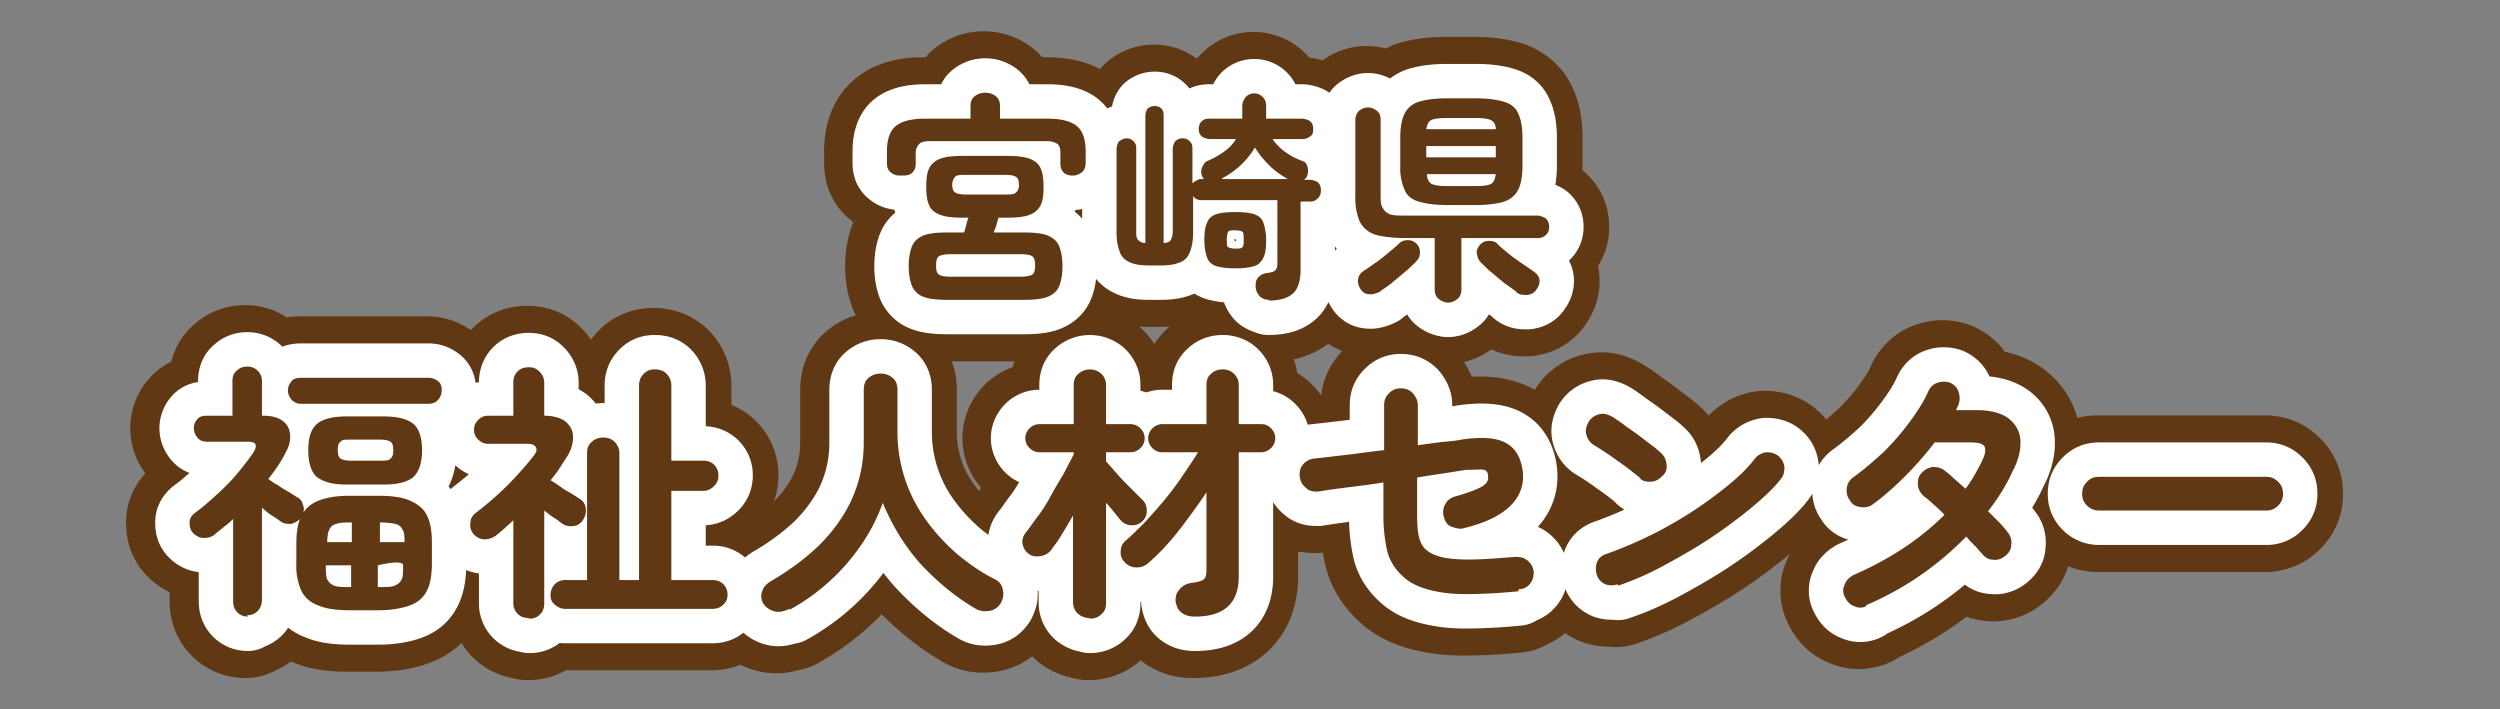
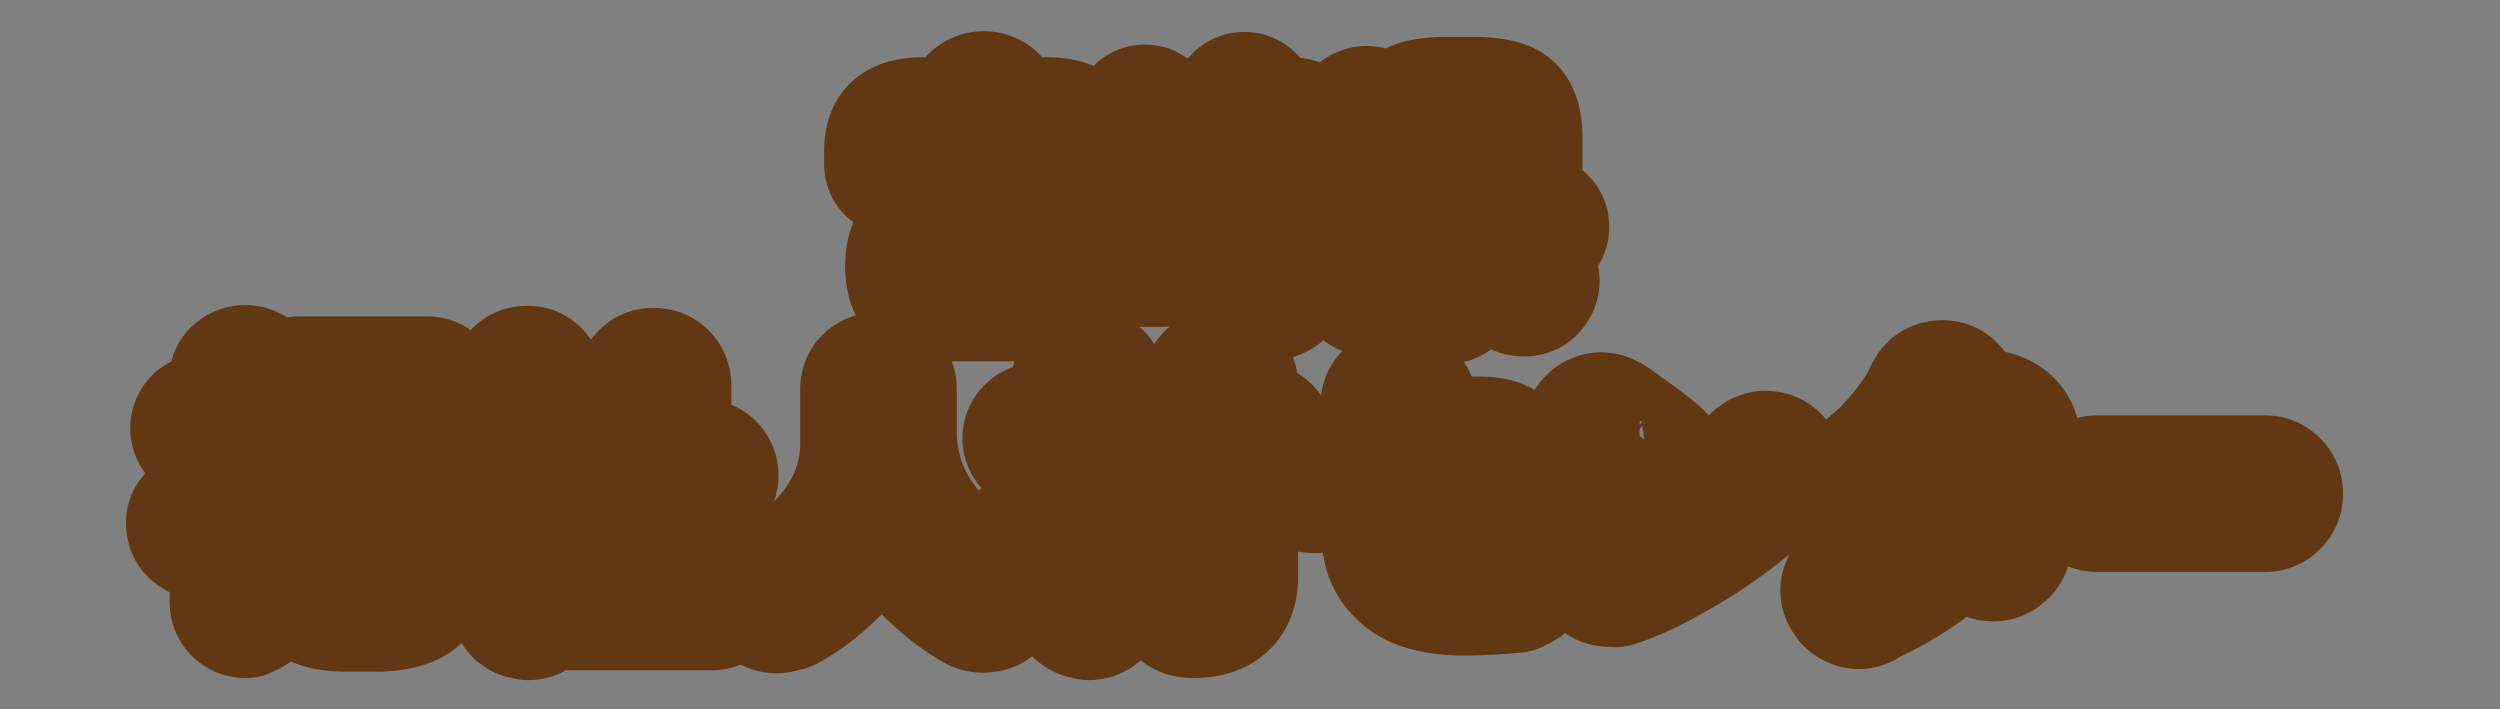
<svg xmlns="http://www.w3.org/2000/svg" id="_レイヤー_2" data-name="レイヤー 2" viewBox="0 0 35.6 10.1">
  <rect x="0" y="0" width="35.6" height="10.1" fill="#808080" stroke="none" />
  <defs>
    <style>.cls-1{stroke:#603813;stroke-width:1.75px}.cls-1,.cls-2{stroke-linecap:round;stroke-linejoin:round}.cls-1,.cls-3{fill:#603813}.cls-3{stroke-width:0}.cls-2{fill:#fff;stroke:#fff;stroke-width:.98px}</style>
  </defs>
  <g id="_レイヤー_2-2" data-name="レイヤー 2">
    <path style="stroke-width:0;fill:none" d="M0 0h35.6v10.1H0z" />
-     <path class="cls-1" d="M12.79 2.5a.19.19 0 0 1-.13-.05c-.04-.03-.05-.08-.05-.13v-.16c0-.17.04-.29.12-.36s.22-.11.42-.11h.65v-.18c0-.06.02-.11.06-.14.04-.03.09-.05.15-.05s.11.02.15.05.06.08.06.14v.18h.68c.2 0 .34.04.42.11s.12.19.12.36v.16c0 .06-.02.1-.05.13-.04.03-.08.05-.13.05s-.1-.01-.13-.04-.05-.07-.05-.13v-.15c0-.06-.01-.1-.04-.13a.283.283 0 0 0-.16-.04h-1.65c-.08 0-.13.01-.16.04s-.05.07-.05.13v.15c0 .06-.02.1-.05.13s-.08.04-.13.04Zm.69 1.77c-.15 0-.27-.01-.35-.04a.283.283 0 0 1-.17-.15c-.03-.07-.05-.17-.05-.29s.02-.22.05-.29c.03-.07.09-.12.17-.15.08-.03.2-.04.35-.04h.22l.03-.11c.01-.04.02-.07.03-.1h-.07c-.14 0-.25-.01-.33-.04-.08-.03-.13-.07-.16-.14s-.04-.15-.04-.26.01-.2.04-.26.08-.11.16-.14c.08-.03.19-.04.33-.04h.61c.14 0 .25.01.33.04.08.03.13.07.16.14s.04.15.04.26-.01.2-.04.26-.08.11-.16.14c-.08.03-.19.04-.33.04h-.11s-.02.06-.03.1c-.01.04-.03.08-.04.11h.41c.15 0 .27.01.35.04.08.03.14.08.17.15s.05.17.05.29-.02.22-.05.29c-.03.07-.09.12-.17.15-.08.03-.2.04-.35.04h-1.05Zm.04-.33h.99c.08 0 .14-.01.17-.03.03-.02.04-.07.04-.13s-.01-.11-.04-.13c-.03-.02-.08-.03-.17-.03h-.99c-.08 0-.14.01-.17.03-.03.02-.04.06-.04.13s.01.11.04.13c.03.02.08.03.17.03Zm.22-1.17h.55c.08 0 .13 0 .16-.03s.04-.06.04-.11-.01-.09-.04-.11c-.03-.02-.08-.03-.16-.03h-.55c-.08 0-.14 0-.16.03-.02.02-.04.06-.04.11s.01.09.04.11.08.03.16.03ZM18.06 4.27c-.06 0-.1-.02-.14-.05a.226.226 0 0 1-.06-.13c0-.05 0-.09.04-.13s.07-.06.12-.07c.07-.01.11-.02.13-.04s.03-.05.03-.1v-.9H17.1c-.05 0-.1-.02-.12-.06v.52c0 .12-.02.22-.05.29s-.08.12-.15.14c-.07.03-.16.04-.27.04h-.15c-.11 0-.2-.01-.27-.04s-.12-.07-.15-.14a.756.756 0 0 1-.05-.29v-1.2s.01-.08.04-.1.06-.04.1-.04.07.01.1.04.04.06.04.1V3.3c0 .05 0 .09.03.12.02.02.05.04.1.04V1.64s.01-.08.04-.1c.03-.02.06-.03.09-.03.04 0 .07.01.09.03.03.02.04.06.04.1v1.82c.05 0 .09-.02.1-.04s.03-.06.03-.12V2.11s.01-.08.04-.1c.03-.03.06-.04.1-.04.04 0 .07.01.1.04s.04.06.04.1v.5s.07-.06.12-.06h.04s0-.01-.01-.02-.01-.01-.01-.02c-.02-.04-.02-.09 0-.13s.04-.08.08-.09c.09-.04.16-.08.23-.13s.13-.11.17-.18h-.38s-.08-.01-.11-.04-.04-.06-.04-.1.01-.08.04-.11.06-.04.11-.04h.47v-.18c0-.05.02-.09.05-.13.03-.03.07-.05.12-.05s.09.02.12.05.05.07.05.13v.18h.52s.08.01.11.04.04.06.04.11-.01.08-.04.1c-.02.03-.06.04-.11.04h-.43c.09.13.23.24.42.31.04.01.07.04.08.09.02.04.01.09 0 .13 0 .02-.02.03-.04.05h.09s.08.01.11.04.04.07.04.11c0 .04-.01.08-.04.11s-.06.05-.11.05h-.14v.98c0 .15-.04.27-.11.33-.08.07-.2.1-.36.1Zm-.49-.45a.91.91 0 0 1-.27-.03c-.06-.02-.11-.06-.13-.12s-.04-.14-.04-.25.01-.19.04-.25c.02-.06.07-.1.13-.12.06-.02.15-.03.27-.03s.21.01.27.03c.06.02.11.06.13.12.02.06.04.14.04.25s-.01.19-.04.25-.07.1-.13.12a.91.91 0 0 1-.27.03Zm-.18-1.27h.93c-.09-.05-.18-.11-.26-.19-.08-.08-.15-.16-.21-.26-.05.09-.12.17-.2.25-.08.08-.17.14-.26.19Zm.18.99c.05 0 .09 0 .1-.02.01-.01.02-.05.02-.11s0-.1-.02-.11c-.01-.01-.05-.02-.1-.02s-.09 0-.1.02-.02.05-.02.11 0 .1.02.11.05.02.1.02ZM20.61 4.31c-.05 0-.1-.02-.14-.05s-.06-.08-.06-.14v-.73H20c-.19 0-.34-.02-.44-.05a.38.38 0 0 1-.22-.19.92.92 0 0 1-.06-.37V1.71c0-.05.02-.1.05-.13.04-.03.08-.05.13-.05s.09.02.13.05c.04.03.05.08.05.13v1.06c0 .08 0 .15.03.19.02.04.05.07.1.09s.13.02.22.02h1.9s.09.02.11.05c.03.03.04.07.04.11s-.01.08-.04.11a.16.16 0 0 1-.11.05h-1.1v.73c0 .06-.02.11-.06.14s-.08.05-.14.05Zm-.97-.16s-.1.05-.16.04c-.06 0-.1-.03-.13-.08s-.04-.1-.03-.14c.01-.05.04-.09.09-.12s.1-.07.16-.11c.06-.04.12-.09.18-.14.06-.05.11-.09.15-.13.04-.04.08-.05.13-.05s.09.02.12.05c.04.04.05.08.05.13s-.02.09-.06.13c-.04.04-.09.09-.15.14l-.18.15c-.06.05-.12.09-.18.13Zm.95-1.23c-.17 0-.31-.02-.41-.05-.1-.03-.17-.09-.2-.17a.767.767 0 0 1-.06-.34v-.4c0-.14.02-.26.06-.34.04-.08.11-.14.2-.17.1-.03.23-.05.41-.05h.4c.18 0 .31.02.41.05s.17.09.2.17c.04.08.06.2.06.34v.4c0 .14-.02.26-.06.34-.04.08-.11.14-.2.17s-.23.05-.41.05h-.4Zm-.3-.68h.99v-.16h-.99v.16Zm0-.4h.98c0-.07-.03-.11-.07-.13s-.12-.03-.23-.03h-.39c-.11 0-.19.01-.23.03s-.06.07-.07.13Zm.3.81h.39c.12 0 .19-.01.23-.03.04-.02.06-.07.07-.14h-.98c0 .07.03.12.07.14.04.02.12.03.23.03Zm.99 1.51c-.05-.04-.11-.08-.18-.13l-.18-.15c-.06-.05-.11-.1-.15-.14-.04-.04-.05-.08-.06-.13s.02-.09.05-.13c.03-.03.07-.05.12-.05.05 0 .1.01.13.05.04.04.09.08.15.13s.12.09.19.14c.06.04.12.08.16.11.05.03.08.07.09.11s0 .1-.04.15c-.03.05-.07.07-.13.08-.06 0-.11 0-.16-.04ZM3.5 8.78c-.06 0-.11-.02-.15-.06s-.06-.09-.06-.16V7.39s-.08.08-.13.11c-.04.04-.09.07-.13.11-.05.04-.1.05-.16.05s-.11-.03-.15-.07c-.04-.04-.05-.09-.05-.15s.03-.1.08-.14c.1-.07.2-.16.31-.26.11-.1.21-.2.3-.31.09-.11.16-.2.22-.29.06-.1.04-.15-.08-.15h-.58c-.06 0-.11-.02-.14-.06a.21.21 0 0 1-.05-.13c0-.05.02-.1.05-.13.03-.04.08-.05.14-.05h.36v-.49c0-.07.02-.12.06-.15.04-.04.09-.06.15-.06a.204.204 0 0 1 .21.21v.49h.02c.11 0 .2.02.27.07s.1.11.11.19c.01.08-.01.17-.06.26-.03.06-.07.13-.11.19-.04.06-.09.13-.14.19.04.03.08.06.14.09.05.04.11.07.16.1s.09.06.11.07c.04.02.07.05.08.1.02.04.02.08.01.12.05-.08.13-.14.24-.18.11-.04.25-.06.42-.06h.41c.19 0 .34.02.45.07s.19.11.24.21c.05.1.07.23.07.39v.29c0 .16-.02.29-.07.39-.05.1-.13.17-.24.21-.11.04-.26.07-.45.07h-.41c-.19 0-.34-.02-.45-.07a.416.416 0 0 1-.24-.21.878.878 0 0 1-.07-.39v-.29c0-.14.02-.25.05-.34-.04.04-.08.06-.13.07-.05 0-.1 0-.15-.04-.03-.02-.07-.05-.12-.08-.05-.03-.09-.07-.14-.11v1.31c0 .06-.02.12-.06.16s-.09.06-.15.06Zm.77-3.03c-.06 0-.1-.02-.14-.06-.03-.04-.05-.08-.05-.13s.02-.09.05-.13c.03-.04.08-.05.14-.05h1.81c.06 0 .1.02.14.05s.05.08.05.13-.02.1-.05.13c-.03.04-.08.06-.14.06H4.27Zm.64 1.15c-.2 0-.33-.04-.42-.11-.08-.07-.12-.2-.12-.38s.04-.3.12-.37.22-.11.42-.11h.54c.2 0 .34.04.42.11s.12.2.12.37-.04.3-.12.38c-.08.07-.22.11-.42.11h-.54Zm-.28.82h.36v-.28h0c-.09 0-.17 0-.22.02-.05.01-.08.04-.1.08-.02.04-.03.1-.03.18Zm.34.64h0v-.31h-.36c0 .09 0 .16.02.2.02.04.05.07.1.09s.13.02.22.02Zm.01-1.8h.41c.08 0 .13 0 .15-.03.03-.02.04-.06.04-.12s-.01-.1-.04-.12c-.03-.02-.08-.03-.15-.03h-.41c-.08 0-.13 0-.15.03-.03.02-.04.06-.04.12s.01.1.04.12c.03.02.08.03.15.03Zm.4 1.16h.36c0-.08 0-.14-.03-.18a.137.137 0 0 0-.1-.08c-.05-.01-.12-.02-.22-.02h0v.28Zm0 .64h0c.1 0 .17 0 .22-.02.05-.02.08-.05.1-.09.02-.04.02-.11.02-.2h0-.36v.31ZM7.5 8.8c-.06 0-.11-.02-.15-.06a.211.211 0 0 1-.06-.16V7.41s-.08.07-.12.11c-.04.03-.08.07-.12.1-.05.04-.11.06-.17.06-.06 0-.12-.03-.16-.08a.188.188 0 0 1-.04-.16c0-.06.03-.1.08-.14.09-.07.19-.15.3-.25s.2-.19.29-.29c.09-.1.17-.19.23-.27.04-.05.05-.09.03-.12-.01-.03-.05-.05-.12-.05h-.56c-.05 0-.1-.02-.14-.06s-.06-.08-.06-.14.02-.1.06-.14c.04-.04.08-.06.14-.06h.36v-.47c0-.07.02-.12.06-.16s.09-.06.16-.06.11.02.15.06c.04.04.07.09.07.16v.47c.13 0 .23.03.3.08.07.06.11.13.11.22s-.02.18-.09.29l-.11.17c-.04.06-.08.11-.12.16.04.02.08.05.14.09.05.04.11.07.16.1s.09.06.11.07c.05.03.08.07.09.13s0 .11-.03.16a.18.18 0 0 1-.14.1c-.06.01-.11 0-.16-.03-.03-.02-.06-.05-.11-.08s-.1-.07-.15-.11v1.32c0 .07-.02.12-.06.16-.04.04-.09.06-.15.06Zm.53-.13c-.06 0-.1-.02-.15-.06s-.06-.09-.06-.14.02-.11.06-.15.09-.06.15-.06h.31V6.45c0-.07.02-.12.07-.16.04-.04.1-.06.16-.06s.12.02.16.06c.04.04.07.1.07.16v1.81h.28V5.49c0-.07.02-.12.07-.17s.1-.06.16-.06.12.02.16.06.07.1.07.17v1.07H10a.204.204 0 0 1 .21.21c0 .06-.02.11-.06.15-.04.04-.09.07-.15.07h-.46v1.27h.59a.204.204 0 0 1 .21.21c0 .06-.02.1-.06.14-.04.04-.09.06-.15.06H8.04ZM11.21 8.67c-.06.03-.13.05-.19.04s-.12-.04-.17-.1a.198.198 0 0 1-.03-.18c.02-.07.06-.11.12-.15.26-.15.49-.32.69-.51.2-.2.36-.42.47-.66.11-.25.17-.51.17-.81v-.75c0-.07.02-.13.07-.17s.1-.06.17-.06.12.02.17.06c.05.04.07.1.07.17v.62a2.132 2.132 0 0 0 .41 1.24c.13.18.27.33.44.48.17.14.34.26.54.36.06.03.1.08.11.15.02.07 0 .13-.03.19-.04.06-.09.1-.17.11-.07.01-.14 0-.2-.04-.29-.17-.55-.39-.78-.64-.23-.26-.4-.55-.53-.86-.07.2-.17.4-.3.59a2.954 2.954 0 0 1-1.02.93ZM15.49 8.8c-.06 0-.11-.02-.16-.06a.218.218 0 0 1-.07-.16V7.34c-.05.09-.11.19-.16.27-.05.09-.11.16-.15.22-.04.05-.09.08-.16.09s-.12 0-.17-.04c-.05-.04-.07-.09-.08-.14s.01-.11.05-.16c.05-.06.1-.14.17-.23s.13-.19.19-.3c.06-.11.12-.21.18-.31.05-.1.1-.19.14-.27v-.03h-.49c-.05 0-.1-.02-.14-.06s-.06-.09-.06-.14.02-.1.06-.14.09-.06.14-.06h.49v-.56c0-.07.02-.12.07-.16a.245.245 0 0 1 .32 0c.04.04.07.09.07.16v.56h.35c.05 0 .1.02.14.06s.06.09.06.14c0 .06-.02.1-.06.14s-.09.06-.14.06h-.35v.13s.09.1.15.17.13.14.2.21l.17.17c.04.04.06.09.06.15a.204.204 0 0 1-.21.21c-.06 0-.11-.02-.15-.06-.03-.03-.06-.07-.1-.12-.04-.05-.08-.1-.12-.14v1.43c0 .07-.02.12-.07.16-.04.04-.1.06-.16.06Zm1.49-.02c-.08 0-.14-.02-.19-.06-.05-.04-.07-.1-.08-.16 0-.07.01-.12.06-.17.04-.05.1-.08.17-.09.09-.01.15-.03.17-.05.03-.02.04-.07.04-.14v-1.1c-.12.18-.25.36-.39.54-.14.18-.28.33-.43.46-.05.05-.11.07-.17.07a.22.22 0 0 1-.17-.07.192.192 0 0 1-.06-.17c0-.06.03-.11.08-.15.08-.07.17-.16.27-.26.09-.1.19-.21.28-.32s.18-.23.26-.35c.08-.12.15-.22.21-.32h-.51c-.06 0-.1-.02-.14-.06-.04-.04-.06-.09-.06-.14s.02-.1.06-.14c.04-.04.09-.06.14-.06h.63v-.56c0-.07.02-.12.07-.16.04-.04.1-.06.16-.06s.12.02.16.06c.04.04.07.09.07.16v.56h.32c.06 0 .1.02.14.06.04.04.06.09.06.14s-.02.1-.06.14c-.04.04-.09.06-.14.06h-.32v1.77c0 .38-.21.57-.62.57ZM21.59 8.42c-.3.03-.55.04-.77.04-.21 0-.39-.03-.53-.07s-.26-.1-.35-.19c-.11-.1-.19-.23-.22-.37s-.05-.3-.05-.47v-.49c-.18.03-.35.05-.51.07-.16.02-.3.04-.42.06-.06 0-.12 0-.17-.05a.237.237 0 0 1-.09-.15c-.01-.07 0-.13.04-.18s.09-.08.16-.09c.11-.01.26-.03.44-.05.18-.02.37-.05.56-.07v-.64c0-.07.02-.12.07-.17s.1-.07.17-.07.12.02.17.07c.04.05.07.1.07.17v.57c.15-.02.28-.04.39-.05s.19-.02.23-.03c.27-.04.48-.03.62.04s.22.2.25.38c.03.19-.02.36-.15.5s-.35.26-.68.34c-.06.02-.12 0-.18-.02s-.09-.07-.11-.14a.23.23 0 0 1 .02-.18c.03-.06.08-.09.14-.11.18-.05.31-.1.38-.14.07-.04.1-.09.09-.15 0-.05-.02-.08-.06-.09s-.11 0-.22 0c-.05 0-.15.02-.28.04-.13.02-.28.04-.45.07v.55c0 .14.01.24.03.31.02.07.05.13.1.17.08.07.22.12.41.13.2.02.48 0 .86-.03.07 0 .12.01.17.05.05.04.08.09.09.16 0 .06-.01.12-.05.17-.04.05-.09.08-.16.08ZM23.34 6.81c-.1-.08-.21-.17-.33-.25-.12-.09-.23-.16-.33-.22a.24.24 0 0 1-.11-.15c-.02-.06 0-.12.03-.18a.24.24 0 0 1 .15-.11c.06-.02.12 0 .18.03.07.04.15.1.23.16.09.06.17.12.26.19.08.06.15.11.2.16.05.04.08.09.09.16s0 .12-.05.17-.09.08-.16.09c-.07 0-.12 0-.17-.05Zm-.33 1.51c-.06.02-.12.02-.18 0a.219.219 0 0 1-.12-.13c-.02-.06-.02-.12 0-.18s.07-.1.13-.12a5.82 5.82 0 0 0 1.74-.98c.16-.13.29-.26.38-.38.04-.05.1-.08.16-.09.06 0 .12.01.17.05.05.04.08.09.09.16 0 .07-.01.12-.05.17-.1.13-.24.26-.42.41-.17.14-.37.29-.58.43s-.44.27-.66.39-.45.22-.66.29ZM26.56 8.63c-.06.03-.12.03-.18 0-.06-.02-.1-.07-.13-.13a.191.191 0 0 1 0-.18c.02-.06.07-.1.12-.13.53-.23.96-.52 1.3-.86-.06-.06-.11-.11-.16-.15a1.09 1.09 0 0 0-.13-.11.26.26 0 0 1-.09-.16c0-.06 0-.12.05-.17.04-.05.1-.08.16-.09.07 0 .12.01.17.05.04.03.09.07.14.12.05.04.1.09.16.14.05-.07.09-.13.13-.2s.08-.14.11-.21c.04-.08.05-.15.03-.19-.02-.04-.09-.06-.19-.06h-.52c-.13.17-.27.33-.43.49-.16.16-.31.29-.45.39-.05.04-.11.05-.18.04s-.12-.04-.15-.1c-.04-.05-.05-.11-.04-.18.01-.06.04-.11.1-.15.15-.11.29-.23.43-.36.14-.14.26-.28.37-.43.11-.15.2-.29.26-.43.03-.06.07-.1.13-.12.06-.02.12-.02.18 0 .06.03.1.07.12.13s.02.12 0 .18c0 .01-.01.03-.02.04 0 .01-.01.03-.02.04h.29c.2 0 .35.04.45.11s.17.18.18.31-.02.28-.11.45c-.09.2-.21.39-.35.57l.16.16c.05.05.09.1.12.14.04.05.06.11.05.18 0 .07-.04.12-.09.16-.05.04-.11.06-.17.05-.07 0-.12-.04-.16-.09-.03-.03-.06-.07-.1-.11-.04-.04-.08-.08-.12-.13-.4.41-.87.74-1.43.98ZM29.87 7.27c-.06 0-.12-.02-.17-.07-.05-.05-.07-.1-.07-.17s.02-.12.07-.17c.05-.05.1-.07.17-.07h2.38c.07 0 .12.02.17.07.05.05.07.1.07.17s-.02.12-.07.17a.22.22 0 0 1-.17.07h-2.38Z" />
-     <path class="cls-2" d="M12.81 2.5a.19.19 0 0 1-.13-.05c-.04-.03-.05-.08-.05-.13v-.16c0-.17.04-.29.12-.36s.22-.11.42-.11h.65v-.18c0-.06.02-.11.06-.14.04-.03.09-.05.15-.05s.11.02.15.05.06.08.06.14v.18h.68c.2 0 .34.04.42.11s.12.19.12.36v.16c0 .06-.02.1-.05.13-.04.03-.08.05-.13.05s-.1-.01-.13-.04-.05-.07-.05-.13v-.15c0-.06-.01-.1-.04-.13a.283.283 0 0 0-.16-.04h-1.65c-.08 0-.13.01-.16.04s-.05.07-.05.13v.15c0 .06-.02.1-.05.13s-.08.04-.13.04Zm.7 1.77c-.15 0-.27-.01-.35-.04a.283.283 0 0 1-.17-.15c-.03-.07-.05-.17-.05-.29s.02-.22.05-.29c.03-.07.09-.12.17-.15.08-.03.2-.04.35-.04h.22l.03-.11c.01-.04.02-.07.03-.1h-.07c-.14 0-.25-.01-.33-.04-.08-.03-.13-.07-.16-.14s-.04-.15-.04-.26.01-.2.04-.26.08-.11.16-.14c.08-.03.19-.04.33-.04h.61c.14 0 .25.01.33.04.08.03.13.07.16.14s.04.15.04.26-.01.2-.04.26-.08.11-.16.14c-.08.03-.19.04-.33.04h-.11s-.02.06-.03.1c-.01.04-.03.08-.04.11h.41c.15 0 .27.01.35.04.08.03.14.08.17.15s.05.17.05.29-.02.22-.05.29c-.03.07-.09.12-.17.15-.08.03-.2.04-.35.04h-1.05Zm.03-.33h.99c.08 0 .14-.01.17-.03.03-.02.04-.07.04-.13s-.01-.11-.04-.13c-.03-.02-.08-.03-.17-.03h-.99c-.08 0-.14.01-.17.03-.03.02-.04.06-.04.13s.01.11.04.13c.03.02.08.03.17.03Zm.22-1.17h.55c.08 0 .13 0 .16-.03s.04-.06.04-.11-.01-.09-.04-.11c-.03-.02-.08-.03-.16-.03h-.55c-.08 0-.14 0-.16.03-.02.02-.04.06-.04.11s.01.09.04.11.08.03.16.03ZM18.08 4.27c-.06 0-.11-.02-.14-.05a.226.226 0 0 1-.06-.13c0-.05 0-.09.03-.13s.07-.06.12-.07c.07-.01.11-.02.13-.04.02-.02.03-.05.03-.1v-.9h-1.08c-.05 0-.1-.02-.12-.06v.52c0 .12-.02.22-.05.29s-.08.12-.15.14c-.07.03-.16.04-.27.04h-.15c-.11 0-.2-.01-.27-.04s-.12-.07-.15-.14a.756.756 0 0 1-.05-.29v-1.2s.01-.08.04-.1.06-.04.1-.04.07.01.1.04.04.06.04.1V3.3c0 .05 0 .09.03.12.02.02.05.04.1.04V1.64s.01-.08.04-.1c.03-.02.06-.03.09-.03.04 0 .07.01.09.03.03.02.04.06.04.1v1.82c.05 0 .09-.02.1-.04s.03-.06.03-.12V2.11s.01-.08.04-.1c.03-.03.06-.04.1-.04.04 0 .07.01.1.04s.04.06.04.1v.5s.07-.06.12-.06h.04s0-.01-.01-.02-.01-.01-.01-.02c-.02-.04-.02-.09 0-.13s.04-.08.08-.09c.09-.04.16-.08.23-.13s.13-.11.17-.18h-.38s-.08-.01-.11-.04-.04-.06-.04-.1.01-.08.04-.11.06-.04.11-.04h.47v-.18c0-.05.02-.09.05-.13.03-.03.07-.05.12-.05s.09.02.12.05.05.07.05.13v.18h.52s.08.01.11.04.04.06.04.11-.01.08-.04.1-.06.04-.11.04h-.43c.09.13.23.24.42.31.04.01.07.04.08.09.01.04.01.09-.01.13 0 .02-.02.03-.04.05h.09s.08.01.11.04.04.07.04.11c0 .04-.01.08-.04.11s-.06.05-.11.05h-.14v.98c0 .15-.04.27-.11.33-.08.07-.19.1-.35.1Zm-.49-.45a.91.91 0 0 1-.27-.03c-.06-.02-.11-.06-.13-.12s-.04-.14-.04-.25.01-.19.04-.25c.02-.06.07-.1.13-.12.06-.02.15-.03.27-.03s.21.01.27.03c.06.02.11.06.13.12.02.06.04.14.04.25s-.01.19-.04.25-.07.1-.13.12a.91.91 0 0 1-.27.03Zm-.18-1.27h.93c-.09-.05-.18-.11-.26-.19s-.15-.16-.21-.26a1.156 1.156 0 0 1-.47.44Zm.18.99c.05 0 .09 0 .1-.02.02-.01.02-.05.02-.11s0-.1-.02-.11c-.01-.01-.05-.02-.1-.02s-.09 0-.1.02-.02.05-.02.11 0 .1.02.11.05.02.1.02ZM20.63 4.31c-.05 0-.1-.02-.14-.05s-.06-.08-.06-.14v-.73h-.41c-.19 0-.34-.02-.44-.05a.38.38 0 0 1-.22-.19.92.92 0 0 1-.06-.37V1.71c0-.05.02-.1.05-.13.04-.03.08-.05.13-.05s.09.02.13.05c.04.03.05.08.05.13v1.06c0 .08 0 .15.03.19.02.04.05.07.1.09s.13.02.22.02h1.9s.09.02.11.05c.03.03.04.07.04.11s-.01.08-.04.11a.16.16 0 0 1-.11.05h-1.1v.73c0 .06-.02.11-.06.14s-.08.05-.14.05Zm-.97-.16s-.1.05-.16.04c-.06 0-.1-.03-.13-.08s-.04-.1-.03-.14c.01-.05.04-.09.09-.12s.1-.07.16-.11c.06-.04.12-.09.18-.14.06-.05.11-.09.15-.13.04-.04.08-.05.13-.05s.09.02.12.05c.04.04.05.08.05.13s-.02.09-.06.13c-.04.04-.09.09-.15.14l-.18.15c-.06.05-.12.09-.18.13Zm.95-1.23c-.17 0-.31-.02-.41-.05-.1-.03-.17-.09-.2-.17a.767.767 0 0 1-.06-.34v-.4c0-.14.02-.26.06-.34.04-.08.11-.14.2-.17.1-.03.23-.05.41-.05h.4c.18 0 .31.02.41.05s.17.09.2.17c.04.08.06.2.06.34v.4c0 .14-.02.26-.06.34-.04.08-.11.14-.2.17s-.23.05-.41.05h-.4Zm-.3-.68h.99v-.16h-.99v.16Zm.01-.4h.98c0-.07-.03-.11-.07-.13s-.12-.03-.23-.03h-.39c-.11 0-.19.01-.23.03s-.06.07-.07.13Zm.29.81H21c.12 0 .19-.01.23-.03.04-.02.06-.07.07-.14h-.98c0 .07.03.12.07.14.04.02.12.03.23.03Zm.99 1.51c-.05-.04-.11-.08-.18-.13l-.18-.15c-.06-.05-.11-.1-.15-.14-.04-.04-.05-.08-.06-.13s.02-.09.05-.13c.03-.03.07-.05.12-.05.05 0 .1.01.13.05.04.04.09.08.15.13s.12.09.19.14c.06.04.12.08.16.11.05.03.08.07.09.11s0 .1-.04.15c-.03.05-.07.07-.13.08-.06 0-.11 0-.16-.04ZM3.53 8.78c-.06 0-.11-.02-.15-.06s-.06-.09-.06-.16V7.39s-.08.08-.13.11c-.04.04-.09.07-.13.11-.05.04-.1.05-.16.05s-.11-.03-.15-.07c-.04-.04-.05-.09-.05-.15s.03-.1.08-.14c.1-.07.2-.16.31-.26.11-.1.21-.2.3-.31.09-.11.16-.2.22-.29.06-.1.04-.15-.08-.15h-.58c-.06 0-.11-.02-.14-.06a.21.21 0 0 1-.05-.13c0-.05.02-.1.05-.13.03-.04.08-.05.14-.05h.36v-.49c0-.07.02-.12.06-.15.04-.04.09-.06.15-.06a.204.204 0 0 1 .21.21v.49h.02c.11 0 .2.02.27.07s.1.11.11.19c.01.08-.01.17-.06.26-.03.06-.07.13-.11.19-.04.06-.09.13-.14.19.04.03.08.06.14.09.05.04.11.07.16.1s.09.06.11.07c.04.02.07.05.08.1.02.04.02.08.01.12.05-.08.13-.14.24-.18.11-.04.25-.06.42-.06h.41c.19 0 .34.02.45.07s.19.11.24.21c.05.1.07.23.07.39v.29c0 .16-.02.29-.07.39-.05.1-.13.17-.24.21-.11.04-.26.07-.45.07h-.41c-.19 0-.34-.02-.45-.07a.416.416 0 0 1-.24-.21.878.878 0 0 1-.07-.39v-.29c0-.14.02-.25.05-.34-.04.04-.08.06-.13.07-.05 0-.1 0-.15-.04-.03-.02-.07-.05-.12-.08-.05-.03-.09-.07-.14-.11v1.31c0 .06-.02.12-.06.16s-.09.06-.15.06Zm.76-3.03c-.06 0-.1-.02-.14-.06-.03-.04-.05-.08-.05-.13s.02-.09.05-.13c.03-.04.08-.05.14-.05H6.1c.06 0 .1.02.14.05s.05.08.05.13-.02.1-.05.13c-.03.04-.08.06-.14.06H4.29Zm.64 1.15c-.2 0-.33-.04-.42-.11-.08-.07-.12-.2-.12-.38s.04-.3.12-.37.22-.11.42-.11h.54c.2 0 .34.04.42.11s.12.2.12.37-.04.3-.12.38c-.08.07-.22.11-.42.11h-.54Zm-.28.82h.36v-.28h0c-.09 0-.17 0-.22.02-.05.01-.08.04-.1.08-.02.04-.03.1-.03.18Zm.35.64h0v-.31h-.36c0 .09 0 .16.02.2.02.04.05.07.1.09s.13.02.22.02Zm0-1.8h.41c.08 0 .13 0 .15-.03.03-.02.04-.06.04-.12s-.01-.1-.04-.12c-.03-.02-.08-.03-.15-.03H5c-.08 0-.13 0-.15.03-.03.02-.04.06-.04.12s.01.1.04.12c.03.02.08.03.15.03Zm.4 1.16h.36c0-.08 0-.14-.03-.18a.137.137 0 0 0-.1-.08c-.05-.01-.12-.02-.22-.02h0v.28Zm0 .64h0c.1 0 .17 0 .22-.02.05-.02.08-.05.1-.09.02-.04.02-.11.02-.2h0-.36v.31ZM7.52 8.8c-.06 0-.11-.02-.15-.06a.211.211 0 0 1-.06-.16V7.41s-.08.07-.12.11c-.04.03-.08.07-.12.1-.05.04-.11.06-.17.06-.06 0-.12-.03-.16-.08a.188.188 0 0 1-.04-.16c0-.06.03-.1.08-.14.09-.07.19-.15.3-.25s.2-.19.29-.29c.09-.1.17-.19.23-.27.04-.05.05-.09.03-.12-.01-.03-.05-.05-.12-.05h-.56c-.05 0-.1-.02-.14-.06s-.06-.08-.06-.14.02-.1.06-.14c.04-.04.08-.06.14-.06h.36v-.47c0-.07.02-.12.06-.16s.09-.06.16-.06.11.02.15.06c.04.04.07.09.07.16v.47c.13 0 .23.03.3.08.07.06.11.13.11.22s-.02.18-.09.29l-.11.17c-.04.06-.08.11-.12.16.04.02.08.05.14.09.05.04.11.07.16.1s.09.06.11.07c.05.03.08.07.09.13s0 .11-.03.16a.18.18 0 0 1-.14.1c-.06.01-.11 0-.16-.03-.03-.02-.06-.05-.11-.08s-.1-.07-.15-.11v1.32c0 .07-.02.12-.06.16-.04.04-.09.06-.15.06Zm.53-.13c-.06 0-.1-.02-.15-.06s-.06-.09-.06-.14.02-.11.06-.15.09-.06.15-.06h.31V6.45c0-.07.02-.12.07-.16.04-.04.1-.06.16-.06s.12.02.16.06c.04.04.07.1.07.16v1.81h.28V5.49c0-.07.02-.12.07-.17s.1-.06.16-.06.12.02.16.06.07.1.07.17v1.07h.46a.204.204 0 0 1 .21.21c0 .06-.02.11-.06.15-.04.04-.09.07-.15.07h-.46v1.27h.59a.204.204 0 0 1 .21.21c0 .06-.02.1-.06.14-.04.04-.09.06-.15.06H8.06ZM11.24 8.67c-.06.03-.13.05-.19.04s-.12-.04-.17-.1a.198.198 0 0 1-.03-.18c.02-.07.06-.11.12-.15.26-.15.49-.32.69-.51.2-.2.36-.42.47-.66.11-.25.17-.51.17-.81v-.75c0-.07.02-.13.07-.17s.1-.06.17-.06.12.02.17.06c.05.04.07.1.07.17v.62a2.132 2.132 0 0 0 .41 1.24c.13.18.27.33.44.48.17.14.34.26.54.36.06.03.1.08.11.15.02.07 0 .13-.03.19-.04.06-.09.1-.17.11-.07.01-.14 0-.2-.04-.29-.17-.55-.39-.78-.64-.23-.26-.4-.55-.53-.86-.07.2-.17.4-.3.59a2.954 2.954 0 0 1-1.02.93ZM15.51 8.8c-.06 0-.11-.02-.16-.06a.218.218 0 0 1-.07-.16V7.34c-.05.09-.11.19-.16.27-.05.09-.11.16-.15.22-.04.05-.09.08-.16.09s-.12 0-.17-.04c-.05-.04-.07-.09-.08-.14s.01-.11.05-.16c.05-.06.1-.14.17-.23s.13-.19.19-.3c.06-.11.12-.21.18-.31.05-.1.1-.19.14-.27v-.03h-.49c-.05 0-.1-.02-.14-.06s-.06-.09-.06-.14.02-.1.06-.14.09-.06.14-.06h.49v-.56c0-.07.02-.12.07-.16a.245.245 0 0 1 .32 0c.04.04.07.09.07.16v.56h.35c.05 0 .1.02.14.06s.06.09.06.14c0 .06-.02.1-.06.14s-.09.06-.14.06h-.35v.13s.09.1.15.17.13.14.2.21l.17.17c.04.04.06.09.06.15a.204.204 0 0 1-.21.21c-.06 0-.11-.02-.15-.06-.03-.03-.06-.07-.1-.12-.04-.05-.08-.1-.12-.14v1.43c0 .07-.02.12-.07.16-.04.04-.1.06-.16.06Zm1.5-.02c-.08 0-.14-.02-.19-.06-.05-.04-.07-.1-.08-.16 0-.07.01-.12.06-.17.04-.05.1-.08.17-.09.09-.01.15-.03.17-.05.03-.02.04-.07.04-.14v-1.1c-.12.18-.25.36-.39.54-.14.18-.28.33-.43.46-.05.05-.11.07-.17.07a.22.22 0 0 1-.17-.07.192.192 0 0 1-.06-.17c0-.06.03-.11.08-.15.08-.07.17-.16.27-.26.09-.1.19-.21.28-.32s.18-.23.26-.35c.08-.12.15-.22.21-.32h-.51c-.06 0-.1-.02-.14-.06-.04-.04-.06-.09-.06-.14s.02-.1.06-.14c.04-.04.09-.06.14-.06h.63v-.56c0-.07.02-.12.07-.16.04-.04.1-.06.16-.06s.12.02.16.06c.04.04.07.09.07.16v.56h.32c.06 0 .1.02.14.06s.06.09.06.14-.02.1-.06.14-.09.06-.14.06h-.32v1.77c0 .38-.21.57-.62.57ZM21.62 8.42c-.3.03-.55.04-.77.04-.21 0-.39-.03-.53-.07s-.26-.1-.35-.19c-.11-.1-.19-.23-.22-.37s-.05-.3-.05-.47v-.49c-.18.03-.35.05-.51.07-.16.02-.3.04-.42.06-.06 0-.12 0-.17-.05a.237.237 0 0 1-.09-.15c-.01-.07 0-.13.04-.18s.09-.08.16-.09c.11-.01.26-.03.44-.05.18-.02.37-.05.56-.07v-.64c0-.07.02-.12.07-.17s.1-.07.17-.07.12.02.17.07c.04.05.07.1.07.17v.57c.15-.02.28-.04.39-.05s.19-.02.23-.03c.27-.04.48-.03.62.04s.22.2.25.38c.03.19-.02.36-.15.5s-.35.26-.68.34c-.06.02-.12 0-.18-.02s-.09-.07-.11-.14a.23.23 0 0 1 .02-.18c.03-.06.08-.09.14-.11.18-.05.31-.1.38-.14.07-.04.1-.09.09-.15 0-.05-.02-.08-.06-.09s-.11 0-.22 0c-.05 0-.15.02-.28.04-.13.02-.28.04-.45.07v.55c0 .14.01.24.03.31.02.07.05.13.1.17.08.07.22.12.41.13.2.02.48 0 .86-.03.07 0 .12.01.17.05.05.04.08.09.09.16 0 .06-.01.12-.05.17-.04.05-.09.08-.16.08ZM23.36 6.81c-.1-.08-.21-.17-.33-.25-.12-.09-.23-.16-.33-.22a.24.24 0 0 1-.11-.15c-.02-.06 0-.12.03-.18a.24.24 0 0 1 .15-.11c.06-.02.12 0 .18.03.07.04.15.1.23.16.09.06.17.12.26.19.08.06.15.11.2.16.05.04.08.09.09.16s0 .12-.05.17-.09.08-.16.09c-.07 0-.12 0-.17-.05Zm-.32 1.51c-.06.02-.12.02-.18 0a.219.219 0 0 1-.12-.13c-.02-.06-.02-.12 0-.18s.07-.1.13-.12a5.82 5.82 0 0 0 1.74-.98c.16-.13.29-.26.38-.38.04-.05.1-.08.16-.09.06 0 .12.01.17.05.05.04.08.09.09.16 0 .07-.01.12-.05.17-.1.13-.24.26-.42.41-.17.14-.37.29-.58.43s-.44.27-.66.39-.45.22-.66.29ZM26.58 8.63c-.06.03-.12.03-.18 0-.06-.02-.1-.07-.13-.13a.191.191 0 0 1 0-.18c.02-.06.07-.1.12-.13.53-.23.96-.52 1.3-.86-.06-.06-.11-.11-.16-.15a1.09 1.09 0 0 0-.13-.11.26.26 0 0 1-.09-.16c0-.06 0-.12.05-.17.04-.05.1-.08.16-.09.07 0 .12.01.17.05.04.03.09.07.14.12.05.04.1.09.16.14.05-.07.09-.13.13-.2s.08-.14.11-.21c.04-.08.05-.15.03-.19-.02-.04-.09-.06-.19-.06h-.52c-.13.17-.27.33-.43.49-.16.16-.31.29-.45.39-.05.04-.11.05-.18.04s-.12-.04-.15-.1c-.04-.05-.05-.11-.04-.18.01-.06.04-.11.1-.15.15-.11.29-.23.43-.36.14-.14.26-.28.37-.43.11-.15.2-.29.26-.43.03-.06.07-.1.13-.12.06-.02.12-.02.18 0 .06.03.1.07.12.13s.02.12 0 .18c0 .01-.01.03-.02.04 0 .01-.01.03-.02.04h.29c.2 0 .35.04.45.11s.17.18.18.31-.02.28-.11.45c-.09.2-.21.39-.35.57l.16.16c.05.05.09.1.12.14.04.05.06.11.05.18 0 .07-.04.12-.09.16-.05.04-.11.06-.17.05-.07 0-.12-.04-.16-.09-.03-.03-.06-.07-.1-.11-.04-.04-.08-.08-.12-.13-.4.41-.87.74-1.43.98ZM29.89 7.27c-.06 0-.12-.02-.17-.07-.05-.05-.07-.1-.07-.17s.02-.12.07-.17c.05-.05.1-.07.17-.07h2.38c.07 0 .12.02.17.07.05.05.07.1.07.17s-.02.12-.07.17a.22.22 0 0 1-.17.07h-2.38Z" />
+     <path class="cls-1" d="M12.79 2.5a.19.19 0 0 1-.13-.05c-.04-.03-.05-.08-.05-.13v-.16c0-.17.04-.29.12-.36s.22-.11.42-.11h.65v-.18c0-.06.02-.11.06-.14.04-.03.09-.05.15-.05s.11.02.15.05.06.08.06.14v.18h.68c.2 0 .34.04.42.11s.12.19.12.36v.16c0 .06-.02.1-.05.13-.04.03-.08.05-.13.05s-.1-.01-.13-.04-.05-.07-.05-.13v-.15c0-.06-.01-.1-.04-.13a.283.283 0 0 0-.16-.04h-1.65c-.08 0-.13.01-.16.04s-.05.07-.05.13v.15c0 .06-.02.1-.05.13s-.08.04-.13.04Zm.69 1.77c-.15 0-.27-.01-.35-.04a.283.283 0 0 1-.17-.15c-.03-.07-.05-.17-.05-.29s.02-.22.05-.29c.03-.07.09-.12.17-.15.08-.03.2-.04.35-.04h.22l.03-.11c.01-.04.02-.07.03-.1h-.07c-.14 0-.25-.01-.33-.04-.08-.03-.13-.07-.16-.14s-.04-.15-.04-.26.01-.2.04-.26.08-.11.16-.14c.08-.03.19-.04.33-.04h.61c.14 0 .25.01.33.04.08.03.13.07.16.14s.04.15.04.26-.01.2-.04.26-.08.11-.16.14c-.08.03-.19.04-.33.04h-.11s-.02.06-.03.1c-.01.04-.03.08-.04.11h.41c.15 0 .27.01.35.04.08.03.14.08.17.15s.05.17.05.29-.02.22-.05.29c-.03.07-.09.12-.17.15-.08.03-.2.04-.35.04h-1.05Zm.04-.33h.99c.08 0 .14-.01.17-.03.03-.02.04-.07.04-.13s-.01-.11-.04-.13c-.03-.02-.08-.03-.17-.03h-.99c-.08 0-.14.01-.17.03-.03.02-.04.06-.04.13s.01.11.04.13c.03.02.08.03.17.03Zm.22-1.17h.55c.08 0 .13 0 .16-.03s.04-.06.04-.11-.01-.09-.04-.11c-.03-.02-.08-.03-.16-.03h-.55c-.08 0-.14 0-.16.03-.02.02-.04.06-.04.11s.01.09.04.11.08.03.16.03ZM18.06 4.27c-.06 0-.1-.02-.14-.05a.226.226 0 0 1-.06-.13c0-.05 0-.09.04-.13s.07-.06.12-.07c.07-.01.11-.02.13-.04s.03-.05.03-.1v-.9H17.1c-.05 0-.1-.02-.12-.06v.52c0 .12-.02.22-.05.29s-.08.12-.15.14c-.07.03-.16.04-.27.04h-.15c-.11 0-.2-.01-.27-.04s-.12-.07-.15-.14a.756.756 0 0 1-.05-.29v-1.2s.01-.08.04-.1.06-.04.1-.04.07.01.1.04.04.06.04.1V3.3V1.64s.01-.08.04-.1c.03-.02.06-.03.09-.03.04 0 .07.01.09.03.03.02.04.06.04.1v1.82c.05 0 .09-.02.1-.04s.03-.06.03-.12V2.11s.01-.08.04-.1c.03-.03.06-.04.1-.04.04 0 .07.01.1.04s.04.06.04.1v.5s.07-.06.12-.06h.04s0-.01-.01-.02-.01-.01-.01-.02c-.02-.04-.02-.09 0-.13s.04-.08.08-.09c.09-.04.16-.08.23-.13s.13-.11.17-.18h-.38s-.08-.01-.11-.04-.04-.06-.04-.1.01-.08.04-.11.06-.04.11-.04h.47v-.18c0-.05.02-.09.05-.13.03-.03.07-.05.12-.05s.09.02.12.05.05.07.05.13v.18h.52s.08.01.11.04.04.06.04.11-.01.08-.04.1c-.02.03-.06.04-.11.04h-.43c.09.13.23.24.42.31.04.01.07.04.08.09.02.04.01.09 0 .13 0 .02-.02.03-.04.05h.09s.08.01.11.04.04.07.04.11c0 .04-.01.08-.04.11s-.06.05-.11.05h-.14v.98c0 .15-.04.27-.11.33-.08.07-.2.1-.36.1Zm-.49-.45a.91.91 0 0 1-.27-.03c-.06-.02-.11-.06-.13-.12s-.04-.14-.04-.25.01-.19.04-.25c.02-.06.07-.1.13-.12.06-.02.15-.03.27-.03s.21.01.27.03c.06.02.11.06.13.12.02.06.04.14.04.25s-.01.19-.04.25-.07.1-.13.12a.91.91 0 0 1-.27.03Zm-.18-1.27h.93c-.09-.05-.18-.11-.26-.19-.08-.08-.15-.16-.21-.26-.05.09-.12.17-.2.25-.08.08-.17.14-.26.19Zm.18.99c.05 0 .09 0 .1-.02.01-.01.02-.05.02-.11s0-.1-.02-.11c-.01-.01-.05-.02-.1-.02s-.09 0-.1.02-.02.05-.02.11 0 .1.02.11.05.02.1.02ZM20.61 4.31c-.05 0-.1-.02-.14-.05s-.06-.08-.06-.14v-.73H20c-.19 0-.34-.02-.44-.05a.38.38 0 0 1-.22-.19.92.92 0 0 1-.06-.37V1.71c0-.05.02-.1.05-.13.04-.03.08-.05.13-.05s.09.02.13.05c.04.03.05.08.05.13v1.06c0 .08 0 .15.03.19.02.04.05.07.1.09s.13.02.22.02h1.9s.09.02.11.05c.03.03.04.07.04.11s-.01.08-.04.11a.16.16 0 0 1-.11.05h-1.1v.73c0 .06-.02.11-.06.14s-.08.05-.14.05Zm-.97-.16s-.1.05-.16.04c-.06 0-.1-.03-.13-.08s-.04-.1-.03-.14c.01-.05.04-.09.09-.12s.1-.07.16-.11c.06-.04.12-.09.18-.14.06-.05.11-.09.15-.13.04-.04.08-.05.13-.05s.09.02.12.05c.04.04.05.08.05.13s-.02.09-.06.13c-.04.04-.09.09-.15.14l-.18.15c-.06.05-.12.09-.18.13Zm.95-1.23c-.17 0-.31-.02-.41-.05-.1-.03-.17-.09-.2-.17a.767.767 0 0 1-.06-.34v-.4c0-.14.02-.26.06-.34.04-.08.11-.14.2-.17.1-.03.23-.05.41-.05h.4c.18 0 .31.02.41.05s.17.09.2.17c.04.08.06.2.06.34v.4c0 .14-.02.26-.06.34-.04.08-.11.14-.2.17s-.23.05-.41.05h-.4Zm-.3-.68h.99v-.16h-.99v.16Zm0-.4h.98c0-.07-.03-.11-.07-.13s-.12-.03-.23-.03h-.39c-.11 0-.19.01-.23.03s-.06.07-.07.13Zm.3.81h.39c.12 0 .19-.01.23-.03.04-.02.06-.07.07-.14h-.98c0 .07.03.12.07.14.04.02.12.03.23.03Zm.99 1.51c-.05-.04-.11-.08-.18-.13l-.18-.15c-.06-.05-.11-.1-.15-.14-.04-.04-.05-.08-.06-.13s.02-.09.05-.13c.03-.03.07-.05.12-.05.05 0 .1.01.13.05.04.04.09.08.15.13s.12.09.19.14c.06.04.12.08.16.11.05.03.08.07.09.11s0 .1-.04.15c-.03.05-.07.07-.13.08-.06 0-.11 0-.16-.04ZM3.5 8.78c-.06 0-.11-.02-.15-.06s-.06-.09-.06-.16V7.39s-.08.08-.13.11c-.04.04-.09.07-.13.11-.05.04-.1.05-.16.05s-.11-.03-.15-.07c-.04-.04-.05-.09-.05-.15s.03-.1.08-.14c.1-.07.2-.16.31-.26.11-.1.21-.2.3-.31.09-.11.16-.2.22-.29.06-.1.04-.15-.08-.15h-.58c-.06 0-.11-.02-.14-.06a.21.21 0 0 1-.05-.13c0-.05.02-.1.05-.13.03-.04.08-.05.14-.05h.36v-.49c0-.07.02-.12.06-.15.04-.04.09-.06.15-.06a.204.204 0 0 1 .21.21v.49h.02c.11 0 .2.02.27.07s.1.11.11.19c.01.08-.01.17-.06.26-.03.06-.07.13-.11.19-.04.06-.09.13-.14.19.04.03.08.06.14.09.05.04.11.07.16.1s.09.06.11.07c.04.02.07.05.08.1.02.04.02.08.01.12.05-.08.13-.14.24-.18.11-.04.25-.06.42-.06h.41c.19 0 .34.02.45.07s.19.11.24.21c.05.1.07.23.07.39v.29c0 .16-.02.29-.07.39-.05.1-.13.17-.24.21-.11.04-.26.07-.45.07h-.41c-.19 0-.34-.02-.45-.07a.416.416 0 0 1-.24-.21.878.878 0 0 1-.07-.39v-.29c0-.14.02-.25.05-.34-.04.04-.08.06-.13.07-.05 0-.1 0-.15-.04-.03-.02-.07-.05-.12-.08-.05-.03-.09-.07-.14-.11v1.31c0 .06-.02.12-.06.16s-.09.06-.15.06Zm.77-3.03c-.06 0-.1-.02-.14-.06-.03-.04-.05-.08-.05-.13s.02-.09.05-.13c.03-.04.08-.05.14-.05h1.81c.06 0 .1.02.14.05s.05.08.05.13-.02.1-.05.13c-.03.04-.08.06-.14.06H4.27Zm.64 1.15c-.2 0-.33-.04-.42-.11-.08-.07-.12-.2-.12-.38s.04-.3.12-.37.22-.11.42-.11h.54c.2 0 .34.04.42.11s.12.2.12.37-.04.3-.12.38c-.08.07-.22.11-.42.11h-.54Zm-.28.82h.36v-.28h0c-.09 0-.17 0-.22.02-.05.01-.08.04-.1.08-.02.04-.03.1-.03.18Zm.34.64h0v-.31h-.36c0 .09 0 .16.02.2.02.04.05.07.1.09s.13.02.22.02Zm.01-1.8h.41c.08 0 .13 0 .15-.03.03-.02.04-.06.04-.12s-.01-.1-.04-.12c-.03-.02-.08-.03-.15-.03h-.41c-.08 0-.13 0-.15.03-.03.02-.04.06-.04.12s.01.1.04.12c.03.02.08.03.15.03Zm.4 1.16h.36c0-.08 0-.14-.03-.18a.137.137 0 0 0-.1-.08c-.05-.01-.12-.02-.22-.02h0v.28Zm0 .64h0c.1 0 .17 0 .22-.02.05-.02.08-.05.1-.09.02-.04.02-.11.02-.2h0-.36v.31ZM7.5 8.8c-.06 0-.11-.02-.15-.06a.211.211 0 0 1-.06-.16V7.41s-.08.07-.12.11c-.04.03-.08.07-.12.1-.05.04-.11.06-.17.06-.06 0-.12-.03-.16-.08a.188.188 0 0 1-.04-.16c0-.06.03-.1.08-.14.09-.07.19-.15.3-.25s.2-.19.29-.29c.09-.1.17-.19.23-.27.04-.05.05-.09.03-.12-.01-.03-.05-.05-.12-.05h-.56c-.05 0-.1-.02-.14-.06s-.06-.08-.06-.14.02-.1.06-.14c.04-.04.08-.06.14-.06h.36v-.47c0-.07.02-.12.06-.16s.09-.06.16-.06.11.02.15.06c.04.04.07.09.07.16v.47c.13 0 .23.03.3.08.07.06.11.13.11.22s-.02.18-.09.29l-.11.17c-.04.06-.08.11-.12.16.04.02.08.05.14.09.05.04.11.07.16.1s.09.06.11.07c.05.03.08.07.09.13s0 .11-.03.16a.18.18 0 0 1-.14.1c-.06.01-.11 0-.16-.03-.03-.02-.06-.05-.11-.08s-.1-.07-.15-.11v1.32c0 .07-.02.12-.06.16-.04.04-.09.06-.15.06Zm.53-.13c-.06 0-.1-.02-.15-.06s-.06-.09-.06-.14.02-.11.06-.15.09-.06.15-.06h.31V6.45c0-.07.02-.12.07-.16.04-.04.1-.06.16-.06s.12.02.16.06c.04.04.07.1.07.16v1.81h.28V5.49c0-.07.02-.12.07-.17s.1-.06.16-.06.12.02.16.06.07.1.07.17v1.07H10a.204.204 0 0 1 .21.21c0 .06-.02.11-.06.15-.04.04-.09.07-.15.07h-.46v1.27h.59a.204.204 0 0 1 .21.21c0 .06-.02.1-.06.14-.04.04-.09.06-.15.06H8.04ZM11.21 8.67c-.06.03-.13.05-.19.04s-.12-.04-.17-.1a.198.198 0 0 1-.03-.18c.02-.07.06-.11.12-.15.26-.15.49-.32.69-.51.2-.2.36-.42.47-.66.11-.25.17-.51.17-.81v-.75c0-.07.02-.13.07-.17s.1-.06.17-.06.12.02.17.06c.05.04.07.1.07.17v.62a2.132 2.132 0 0 0 .41 1.24c.13.18.27.33.44.48.17.14.34.26.54.36.06.03.1.08.11.15.02.07 0 .13-.03.19-.04.06-.09.1-.17.11-.07.01-.14 0-.2-.04-.29-.17-.55-.39-.78-.64-.23-.26-.4-.55-.53-.86-.07.2-.17.4-.3.59a2.954 2.954 0 0 1-1.02.93ZM15.49 8.8c-.06 0-.11-.02-.16-.06a.218.218 0 0 1-.07-.16V7.34c-.05.09-.11.19-.16.27-.05.09-.11.16-.15.22-.04.05-.09.08-.16.09s-.12 0-.17-.04c-.05-.04-.07-.09-.08-.14s.01-.11.05-.16c.05-.06.1-.14.17-.23s.13-.19.19-.3c.06-.11.12-.21.18-.31.05-.1.1-.19.14-.27v-.03h-.49c-.05 0-.1-.02-.14-.06s-.06-.09-.06-.14.02-.1.06-.14.09-.06.14-.06h.49v-.56c0-.07.02-.12.07-.16a.245.245 0 0 1 .32 0c.04.04.07.09.07.16v.56h.35c.05 0 .1.02.14.06s.06.09.06.14c0 .06-.02.1-.06.14s-.09.06-.14.06h-.35v.13s.09.1.15.17.13.14.2.21l.17.17c.04.04.06.09.06.15a.204.204 0 0 1-.21.21c-.06 0-.11-.02-.15-.06-.03-.03-.06-.07-.1-.12-.04-.05-.08-.1-.12-.14v1.43c0 .07-.02.12-.07.16-.04.04-.1.06-.16.06Zm1.49-.02c-.08 0-.14-.02-.19-.06-.05-.04-.07-.1-.08-.16 0-.07.01-.12.06-.17.04-.05.1-.08.17-.09.09-.01.15-.03.17-.05.03-.02.04-.07.04-.14v-1.1c-.12.18-.25.36-.39.54-.14.18-.28.33-.43.46-.05.05-.11.07-.17.07a.22.22 0 0 1-.17-.07.192.192 0 0 1-.06-.17c0-.06.03-.11.08-.15.08-.07.17-.16.27-.26.09-.1.19-.21.28-.32s.18-.23.26-.35c.08-.12.15-.22.21-.32h-.51c-.06 0-.1-.02-.14-.06-.04-.04-.06-.09-.06-.14s.02-.1.06-.14c.04-.04.09-.06.14-.06h.63v-.56c0-.07.02-.12.07-.16.04-.04.1-.06.16-.06s.12.02.16.06c.04.04.07.09.07.16v.56h.32c.06 0 .1.02.14.06.04.04.06.09.06.14s-.02.1-.06.14c-.04.04-.09.06-.14.06h-.32v1.77c0 .38-.21.57-.62.57ZM21.59 8.42c-.3.03-.55.04-.77.04-.21 0-.39-.03-.53-.07s-.26-.1-.35-.19c-.11-.1-.19-.23-.22-.37s-.05-.3-.05-.47v-.49c-.18.03-.35.05-.51.07-.16.02-.3.04-.42.06-.06 0-.12 0-.17-.05a.237.237 0 0 1-.09-.15c-.01-.07 0-.13.04-.18s.09-.08.16-.09c.11-.01.26-.03.44-.05.18-.02.37-.05.56-.07v-.64c0-.07.02-.12.07-.17s.1-.07.17-.07.12.02.17.07c.04.05.07.1.07.17v.57c.15-.02.28-.04.39-.05s.19-.02.23-.03c.27-.04.48-.03.62.04s.22.2.25.38c.03.19-.02.36-.15.5s-.35.26-.68.34c-.06.02-.12 0-.18-.02s-.09-.07-.11-.14a.23.23 0 0 1 .02-.18c.03-.06.08-.09.14-.11.18-.05.31-.1.38-.14.07-.04.1-.09.09-.15 0-.05-.02-.08-.06-.09s-.11 0-.22 0c-.05 0-.15.02-.28.04-.13.02-.28.04-.45.07v.55c0 .14.01.24.03.31.02.07.05.13.1.17.08.07.22.12.41.13.2.02.48 0 .86-.03.07 0 .12.01.17.05.05.04.08.09.09.16 0 .06-.01.12-.05.17-.04.05-.09.08-.16.08ZM23.34 6.81c-.1-.08-.21-.17-.33-.25-.12-.09-.23-.16-.33-.22a.24.24 0 0 1-.11-.15c-.02-.06 0-.12.03-.18a.24.24 0 0 1 .15-.11c.06-.02.12 0 .18.03.07.04.15.1.23.16.09.06.17.12.26.19.08.06.15.11.2.16.05.04.08.09.09.16s0 .12-.05.17-.09.08-.16.09c-.07 0-.12 0-.17-.05Zm-.33 1.51c-.06.02-.12.02-.18 0a.219.219 0 0 1-.12-.13c-.02-.06-.02-.12 0-.18s.07-.1.13-.12a5.82 5.82 0 0 0 1.74-.98c.16-.13.29-.26.38-.38.04-.05.1-.08.16-.09.06 0 .12.01.17.05.05.04.08.09.09.16 0 .07-.01.12-.05.17-.1.13-.24.26-.42.41-.17.14-.37.29-.58.43s-.44.27-.66.39-.45.22-.66.29ZM26.56 8.63c-.06.03-.12.03-.18 0-.06-.02-.1-.07-.13-.13a.191.191 0 0 1 0-.18c.02-.06.07-.1.12-.13.53-.23.96-.52 1.3-.86-.06-.06-.11-.11-.16-.15a1.09 1.09 0 0 0-.13-.11.26.26 0 0 1-.09-.16c0-.06 0-.12.05-.17.04-.05.1-.08.16-.09.07 0 .12.01.17.05.04.03.09.07.14.12.05.04.1.09.16.14.05-.07.09-.13.13-.2s.08-.14.11-.21c.04-.08.05-.15.03-.19-.02-.04-.09-.06-.19-.06h-.52c-.13.17-.27.33-.43.49-.16.16-.31.29-.45.39-.05.04-.11.05-.18.04s-.12-.04-.15-.1c-.04-.05-.05-.11-.04-.18.01-.06.04-.11.1-.15.15-.11.29-.23.43-.36.14-.14.26-.28.37-.43.11-.15.2-.29.26-.43.03-.06.07-.1.13-.12.06-.02.12-.02.18 0 .06.03.1.07.12.13s.02.12 0 .18c0 .01-.01.03-.02.04 0 .01-.01.03-.02.04h.29c.2 0 .35.04.45.11s.17.18.18.31-.02.28-.11.45c-.09.2-.21.39-.35.57l.16.16c.05.05.09.1.12.14.04.05.06.11.05.18 0 .07-.04.12-.09.16-.05.04-.11.06-.17.05-.07 0-.12-.04-.16-.09-.03-.03-.06-.07-.1-.11-.04-.04-.08-.08-.12-.13-.4.41-.87.74-1.43.98ZM29.87 7.27c-.06 0-.12-.02-.17-.07-.05-.05-.07-.1-.07-.17s.02-.12.07-.17c.05-.05.1-.07.17-.07h2.38c.07 0 .12.02.17.07.05.05.07.1.07.17s-.02.12-.07.17a.22.22 0 0 1-.17.07h-2.38Z" />
    <path class="cls-3" d="M12.81 2.5a.19.19 0 0 1-.13-.05c-.04-.03-.05-.08-.05-.13v-.16c0-.17.04-.29.12-.36s.22-.11.42-.11h.65v-.18c0-.06.02-.11.06-.14.04-.03.09-.05.15-.05s.11.02.15.05.06.08.06.14v.18h.68c.2 0 .34.04.42.11s.12.19.12.36v.16c0 .06-.02.1-.05.13-.04.03-.08.05-.13.05s-.1-.01-.13-.04-.05-.07-.05-.13v-.15c0-.06-.01-.1-.04-.13a.283.283 0 0 0-.16-.04h-1.65c-.08 0-.13.01-.16.04s-.05.07-.05.13v.15c0 .06-.02.1-.05.13s-.08.04-.13.04Zm.7 1.77c-.15 0-.27-.01-.35-.04a.283.283 0 0 1-.17-.15c-.03-.07-.05-.17-.05-.29s.02-.22.05-.29c.03-.07.09-.12.17-.15.08-.03.2-.04.35-.04h.22l.03-.11c.01-.04.02-.07.03-.1h-.07c-.14 0-.25-.01-.33-.04-.08-.03-.13-.07-.16-.14s-.04-.15-.04-.26.01-.2.04-.26.08-.11.16-.14c.08-.03.19-.04.33-.04h.61c.14 0 .25.01.33.04.08.03.13.07.16.14s.04.15.04.26-.01.2-.04.26-.08.11-.16.14c-.08.03-.19.04-.33.04h-.11s-.02.06-.03.1c-.01.04-.03.08-.04.11h.41c.15 0 .27.01.35.04.08.03.14.08.17.15s.05.17.05.29-.02.22-.05.29c-.03.07-.09.12-.17.15-.08.03-.2.04-.35.04h-1.05Zm.03-.33h.99c.08 0 .14-.01.17-.03.03-.02.04-.07.04-.13s-.01-.11-.04-.13c-.03-.02-.08-.03-.17-.03h-.99c-.08 0-.14.01-.17.03-.03.02-.04.06-.04.13s.01.11.04.13c.03.02.08.03.17.03Zm.22-1.17h.55c.08 0 .13 0 .16-.03s.04-.06.04-.11-.01-.09-.04-.11c-.03-.02-.08-.03-.16-.03h-.55c-.08 0-.14 0-.16.03-.02.02-.04.06-.04.11s.01.09.04.11.08.03.16.03ZM18.08 4.27c-.06 0-.11-.02-.14-.05a.226.226 0 0 1-.06-.13c0-.05 0-.09.03-.13s.07-.06.12-.07c.07-.01.11-.02.13-.04.02-.02.03-.05.03-.1v-.9h-1.08c-.05 0-.1-.02-.12-.06v.52c0 .12-.02.22-.05.29s-.08.12-.15.14c-.07.03-.16.04-.27.04h-.15c-.11 0-.2-.01-.27-.04s-.12-.07-.15-.14a.756.756 0 0 1-.05-.29v-1.2s.01-.08.04-.1.06-.04.1-.04.07.01.1.04.04.06.04.1V3.3c0 .05 0 .09.03.12.02.02.05.04.1.04V1.64s.01-.08.04-.1c.03-.02.06-.03.09-.03.04 0 .07.01.09.03.03.02.04.06.04.1v1.82c.05 0 .09-.02.1-.04s.03-.06.03-.12V2.11s.01-.08.04-.1c.03-.03.06-.04.1-.04.04 0 .07.01.1.04s.04.06.04.1v.5s.07-.06.12-.06h.04s0-.01-.01-.02-.01-.01-.01-.02c-.02-.04-.02-.09 0-.13s.04-.08.08-.09c.09-.04.16-.08.23-.13s.13-.11.17-.18h-.38s-.08-.01-.11-.04-.04-.06-.04-.1.01-.08.04-.11.06-.04.11-.04h.47v-.18c0-.05.02-.09.05-.13.03-.03.07-.05.12-.05s.09.02.12.05.05.07.05.13v.18h.52s.08.01.11.04.04.06.04.11-.01.08-.04.1-.06.04-.11.04h-.43c.09.13.23.24.42.31.04.01.07.04.08.09.01.04.01.09-.01.13 0 .02-.02.03-.04.05h.09s.08.01.11.04.04.07.04.11c0 .04-.01.08-.04.11s-.06.05-.11.05h-.14v.98c0 .15-.04.27-.11.33-.08.07-.19.1-.35.1Zm-.49-.45a.91.91 0 0 1-.27-.03c-.06-.02-.11-.06-.13-.12s-.04-.14-.04-.25.01-.19.04-.25c.02-.06.07-.1.13-.12.06-.02.15-.03.27-.03s.21.01.27.03c.06.02.11.06.13.12.02.06.04.14.04.25s-.01.19-.04.25-.07.1-.13.12a.91.91 0 0 1-.27.03Zm-.18-1.27h.93c-.09-.05-.18-.11-.26-.19s-.15-.16-.21-.26a1.156 1.156 0 0 1-.47.44Zm.18.99c.05 0 .09 0 .1-.02.02-.01.02-.05.02-.11s0-.1-.02-.11c-.01-.01-.05-.02-.1-.02s-.09 0-.1.02-.02.05-.02.11 0 .1.02.11.05.02.1.02ZM20.63 4.31c-.05 0-.1-.02-.14-.05s-.06-.08-.06-.14v-.73h-.41c-.19 0-.34-.02-.44-.05a.38.38 0 0 1-.22-.19.92.92 0 0 1-.06-.37V1.71c0-.05.02-.1.05-.13.04-.03.08-.05.13-.05s.09.02.13.05c.04.03.05.08.05.13v1.06c0 .08 0 .15.03.19.02.04.05.07.1.09s.13.02.22.02h1.9s.09.02.11.05c.03.03.04.07.04.11s-.01.08-.04.11a.16.16 0 0 1-.11.05h-1.1v.73c0 .06-.02.11-.06.14s-.08.05-.14.05Zm-.97-.16s-.1.05-.16.04c-.06 0-.1-.03-.13-.08s-.04-.1-.03-.14c.01-.05.04-.09.09-.12s.1-.07.16-.11c.06-.04.12-.09.18-.14.06-.05.11-.09.15-.13.04-.04.08-.05.13-.05s.09.02.12.05c.04.04.05.08.05.13s-.02.09-.06.13c-.04.04-.09.09-.15.14l-.18.15c-.06.05-.12.09-.18.13Zm.95-1.23c-.17 0-.31-.02-.41-.05-.1-.03-.17-.09-.2-.17a.767.767 0 0 1-.06-.34v-.4c0-.14.02-.26.06-.34.04-.08.11-.14.2-.17.1-.03.23-.05.41-.05h.4c.18 0 .31.02.41.05s.17.09.2.17c.04.08.06.2.06.34v.4c0 .14-.02.26-.06.34-.04.08-.11.14-.2.17s-.23.05-.41.05h-.4Zm-.3-.68h.99v-.16h-.99v.16Zm.01-.4h.98c0-.07-.03-.11-.07-.13s-.12-.03-.23-.03h-.39c-.11 0-.19.01-.23.03s-.06.07-.07.13Zm.29.81H21c.12 0 .19-.01.23-.03.04-.02.06-.07.07-.14h-.98c0 .07.03.12.07.14.04.02.12.03.23.03Zm.99 1.51c-.05-.04-.11-.08-.18-.13l-.18-.15c-.06-.05-.11-.1-.15-.14-.04-.04-.05-.08-.06-.13s.02-.09.05-.13c.03-.03.07-.05.12-.05.05 0 .1.01.13.05.04.04.09.08.15.13s.12.09.19.14c.06.04.12.08.16.11.05.03.08.07.09.11s0 .1-.04.15c-.03.05-.07.07-.13.08-.06 0-.11 0-.16-.04ZM3.53 8.78c-.06 0-.11-.02-.15-.06s-.06-.09-.06-.16V7.39s-.08.08-.13.11c-.04.04-.09.07-.13.11-.05.04-.1.05-.16.05s-.11-.03-.15-.07c-.04-.04-.05-.09-.05-.15s.03-.1.08-.14c.1-.07.2-.16.31-.26.11-.1.21-.2.3-.31.09-.11.16-.2.22-.29.06-.1.04-.15-.08-.15h-.58c-.06 0-.11-.02-.14-.06a.21.21 0 0 1-.05-.13c0-.05.02-.1.05-.13.03-.04.08-.05.14-.05h.36v-.49c0-.07.02-.12.06-.15.04-.04.09-.06.15-.06a.204.204 0 0 1 .21.21v.49h.02c.11 0 .2.02.27.07s.1.11.11.19c.01.08-.01.17-.06.26-.03.06-.07.13-.11.19-.04.06-.09.13-.14.19.04.03.08.06.14.09.05.04.11.07.16.1s.09.06.11.07c.04.02.07.05.08.1.02.04.02.08.01.12.05-.08.13-.14.24-.18.11-.04.25-.06.42-.06h.41c.19 0 .34.02.45.07s.19.11.24.21c.05.1.07.23.07.39v.29c0 .16-.02.29-.07.39-.05.1-.13.17-.24.21-.11.04-.26.07-.45.07h-.41c-.19 0-.34-.02-.45-.07a.416.416 0 0 1-.24-.21.878.878 0 0 1-.07-.39v-.29c0-.14.02-.25.05-.34-.04.04-.08.06-.13.07-.05 0-.1 0-.15-.04-.03-.02-.07-.05-.12-.08-.05-.03-.09-.07-.14-.11v1.31c0 .06-.02.12-.06.16s-.09.06-.15.06Zm.76-3.03c-.06 0-.1-.02-.14-.06-.03-.04-.05-.08-.05-.13s.02-.09.05-.13c.03-.04.08-.05.14-.05H6.1c.06 0 .1.02.14.05s.05.08.05.13-.02.1-.05.13c-.03.04-.08.06-.14.06H4.29Zm.64 1.15c-.2 0-.33-.04-.42-.11-.08-.07-.12-.2-.12-.38s.04-.3.12-.37.22-.11.42-.11h.54c.2 0 .34.04.42.11s.12.2.12.37-.04.3-.12.38c-.08.07-.22.11-.42.11h-.54Zm-.28.82h.36v-.28c-.09 0-.17 0-.22.02-.05.01-.08.04-.1.08-.02.04-.03.1-.03.18Zm.35.64v-.31h-.36c0 .09 0 .16.02.2.02.04.05.07.1.09s.13.02.22.02Zm0-1.8h.41c.08 0 .13 0 .15-.03.03-.02.04-.06.04-.12s-.01-.1-.04-.12c-.03-.02-.08-.03-.15-.03H5c-.08 0-.13 0-.15.03-.03.02-.04.06-.04.12s.01.1.04.12c.03.02.08.03.15.03Zm.4 1.16h.36c0-.08 0-.14-.03-.18a.137.137 0 0 0-.1-.08c-.05-.01-.12-.02-.22-.02v.28Zm0 .64c.1 0 .17 0 .22-.02.05-.02.08-.05.1-.09.02-.04.02-.11.02-.2s-.36 0-.36 0v.31ZM7.52 8.8c-.06 0-.11-.02-.15-.06a.211.211 0 0 1-.06-.16V7.41s-.08.07-.12.11c-.04.03-.08.07-.12.1-.05.04-.11.06-.17.06-.06 0-.12-.03-.16-.08a.188.188 0 0 1-.04-.16c0-.06.03-.1.08-.14.09-.07.19-.15.3-.25s.2-.19.29-.29c.09-.1.17-.19.23-.27.04-.05.05-.09.03-.12-.01-.03-.05-.05-.12-.05h-.56c-.05 0-.1-.02-.14-.06s-.06-.08-.06-.14.02-.1.06-.14c.04-.04.08-.06.14-.06h.36v-.47c0-.07.02-.12.06-.16s.09-.06.16-.06.11.02.15.06c.04.04.07.09.07.16v.47c.13 0 .23.03.3.08.07.06.11.13.11.22s-.02.18-.09.29l-.11.17c-.04.06-.08.11-.12.16.04.02.08.05.14.09.05.04.11.07.16.1s.09.06.11.07c.05.03.08.07.09.13s0 .11-.03.16a.18.18 0 0 1-.14.1c-.06.01-.11 0-.16-.03-.03-.02-.06-.05-.11-.08s-.1-.07-.15-.11v1.32c0 .07-.02.12-.06.16-.04.04-.09.06-.15.06Zm.53-.13c-.06 0-.1-.02-.15-.06s-.06-.09-.06-.14.02-.11.06-.15.09-.06.15-.06h.31V6.45c0-.07.02-.12.07-.16.04-.04.1-.06.16-.06s.12.02.16.06c.04.04.07.1.07.16v1.81h.28V5.49c0-.07.02-.12.07-.17s.1-.06.16-.06.12.02.16.06.07.1.07.17v1.07h.46a.204.204 0 0 1 .21.21c0 .06-.02.11-.06.15-.04.04-.09.07-.15.07h-.46v1.27h.59a.204.204 0 0 1 .21.21c0 .06-.02.1-.06.14-.04.04-.09.06-.15.06H8.06ZM11.24 8.67c-.06.03-.13.05-.19.04s-.12-.04-.17-.1a.198.198 0 0 1-.03-.18c.02-.07.06-.11.12-.15.26-.15.49-.32.69-.51.2-.2.36-.42.47-.66.11-.25.17-.51.17-.81v-.75c0-.07.02-.13.07-.17s.1-.06.17-.06.12.02.17.06c.05.04.07.1.07.17v.62a2.132 2.132 0 0 0 .41 1.24c.13.18.27.33.44.48.17.14.34.26.54.36.06.03.1.08.11.15.02.07 0 .13-.03.19-.04.06-.09.1-.17.11-.07.01-.14 0-.2-.04-.29-.17-.55-.39-.78-.64-.23-.26-.4-.55-.53-.86-.07.2-.17.4-.3.59a2.954 2.954 0 0 1-1.02.93ZM15.51 8.8c-.06 0-.11-.02-.16-.06a.218.218 0 0 1-.07-.16V7.34c-.05.09-.11.19-.16.27-.05.09-.11.16-.15.22-.04.05-.09.08-.16.09s-.12 0-.17-.04c-.05-.04-.07-.09-.08-.14s.01-.11.05-.16c.05-.06.1-.14.17-.23s.13-.19.19-.3c.06-.11.12-.21.18-.31.05-.1.1-.19.14-.27v-.03h-.49c-.05 0-.1-.02-.14-.06s-.06-.09-.06-.14.02-.1.06-.14.09-.06.14-.06h.49v-.56c0-.07.02-.12.07-.16a.245.245 0 0 1 .32 0c.04.04.07.09.07.16v.56h.35c.05 0 .1.02.14.06s.06.09.06.14c0 .06-.02.1-.06.14s-.09.06-.14.06h-.35v.13s.09.1.15.17.13.14.2.21l.17.17c.04.04.06.09.06.15a.204.204 0 0 1-.21.21c-.06 0-.11-.02-.15-.06-.03-.03-.06-.07-.1-.12-.04-.05-.08-.1-.12-.14v1.43c0 .07-.02.12-.07.16-.04.04-.1.06-.16.06Zm1.5-.02c-.08 0-.14-.02-.19-.06-.05-.04-.07-.1-.08-.16 0-.07.01-.12.06-.17.04-.05.1-.08.17-.09.09-.01.15-.03.17-.05.03-.02.04-.07.04-.14v-1.1c-.12.18-.25.36-.39.54-.14.18-.28.33-.43.46-.05.05-.11.07-.17.07a.22.22 0 0 1-.17-.07.192.192 0 0 1-.06-.17c0-.06.03-.11.08-.15.08-.07.17-.16.27-.26.09-.1.19-.21.28-.32s.18-.23.26-.35c.08-.12.15-.22.21-.32h-.51c-.06 0-.1-.02-.14-.06-.04-.04-.06-.09-.06-.14s.02-.1.06-.14c.04-.04.09-.06.14-.06h.63v-.56c0-.07.02-.12.07-.16.04-.04.1-.06.16-.06s.12.02.16.06c.04.04.07.09.07.16v.56h.32c.06 0 .1.02.14.06s.06.09.06.14-.02.1-.06.14-.09.06-.14.06h-.32v1.77c0 .38-.21.57-.62.57ZM21.62 8.42c-.3.03-.55.04-.77.04-.21 0-.39-.03-.53-.07s-.26-.1-.35-.19c-.11-.1-.19-.23-.22-.37s-.05-.3-.05-.47v-.49c-.18.03-.35.05-.51.07-.16.02-.3.04-.42.06-.06 0-.12 0-.17-.05a.237.237 0 0 1-.09-.15c-.01-.07 0-.13.04-.18s.09-.08.16-.09c.11-.01.26-.03.44-.05.18-.02.37-.05.56-.07v-.64c0-.07.02-.12.07-.17s.1-.07.17-.07.12.02.17.07c.04.05.07.1.07.17v.57c.15-.02.28-.04.39-.05s.19-.02.23-.03c.27-.04.48-.03.62.04s.22.2.25.38c.03.19-.02.36-.15.5s-.35.26-.68.34c-.06.02-.12 0-.18-.02s-.09-.07-.11-.14a.23.23 0 0 1 .02-.18c.03-.06.08-.09.14-.11.18-.05.31-.1.38-.14.07-.04.1-.09.09-.15 0-.05-.02-.08-.06-.09s-.11 0-.22 0c-.05 0-.15.02-.28.04-.13.02-.28.04-.45.07v.55c0 .14.01.24.03.31.02.07.05.13.1.17.08.07.22.12.41.13.2.02.48 0 .86-.03.07 0 .12.01.17.05.05.04.08.09.09.16 0 .06-.01.12-.05.17-.04.05-.09.08-.16.08ZM23.36 6.81c-.1-.08-.21-.17-.33-.25-.12-.09-.23-.16-.33-.22a.24.24 0 0 1-.11-.15c-.02-.06 0-.12.03-.18a.24.24 0 0 1 .15-.11c.06-.02.12 0 .18.03.07.04.15.1.23.16.09.06.17.12.26.19.08.06.15.11.2.16.05.04.08.09.09.16s0 .12-.05.17-.09.08-.16.09c-.07 0-.12 0-.17-.05Zm-.32 1.51c-.06.02-.12.02-.18 0a.219.219 0 0 1-.12-.13c-.02-.06-.02-.12 0-.18s.07-.1.13-.12a5.82 5.82 0 0 0 1.74-.98c.16-.13.29-.26.38-.38.04-.05.1-.08.16-.09.06 0 .12.01.17.05.05.04.08.09.09.16 0 .07-.01.12-.05.17-.1.13-.24.26-.42.41-.17.14-.37.29-.58.43s-.44.27-.66.39-.45.22-.66.29ZM26.58 8.63c-.06.03-.12.03-.18 0-.06-.02-.1-.07-.13-.13a.191.191 0 0 1 0-.18c.02-.06.07-.1.12-.13.53-.23.96-.52 1.3-.86-.06-.06-.11-.11-.16-.15a1.09 1.09 0 0 0-.13-.11.26.26 0 0 1-.09-.16c0-.06 0-.12.05-.17.04-.05.1-.08.16-.09.07 0 .12.01.17.05.04.03.09.07.14.12.05.04.1.09.16.14.05-.07.09-.13.13-.2s.08-.14.11-.21c.04-.08.05-.15.03-.19-.02-.04-.09-.06-.19-.06h-.52c-.13.17-.27.33-.43.49-.16.16-.31.29-.45.39-.05.04-.11.05-.18.04s-.12-.04-.15-.1c-.04-.05-.05-.11-.04-.18.01-.06.04-.11.1-.15.15-.11.29-.23.43-.36.14-.14.26-.28.37-.43.11-.15.2-.29.26-.43.03-.06.07-.1.13-.12.06-.02.12-.02.18 0 .06.03.1.07.12.13s.02.12 0 .18c0 .01-.01.03-.02.04 0 .01-.01.03-.02.04h.29c.2 0 .35.04.45.11s.17.18.18.31-.02.28-.11.45c-.09.2-.21.39-.35.57l.16.16c.05.05.09.1.12.14.04.05.06.11.05.18 0 .07-.04.12-.09.16-.05.04-.11.06-.17.05-.07 0-.12-.04-.16-.09-.03-.03-.06-.07-.1-.11-.04-.04-.08-.08-.12-.13-.4.41-.87.74-1.43.98ZM29.89 7.27c-.06 0-.12-.02-.17-.07-.05-.05-.07-.1-.07-.17s.02-.12.07-.17c.05-.05.1-.07.17-.07h2.38c.07 0 .12.02.17.07.05.05.07.1.07.17s-.02.12-.07.17a.22.22 0 0 1-.17.07h-2.38Z" />
  </g>
</svg>